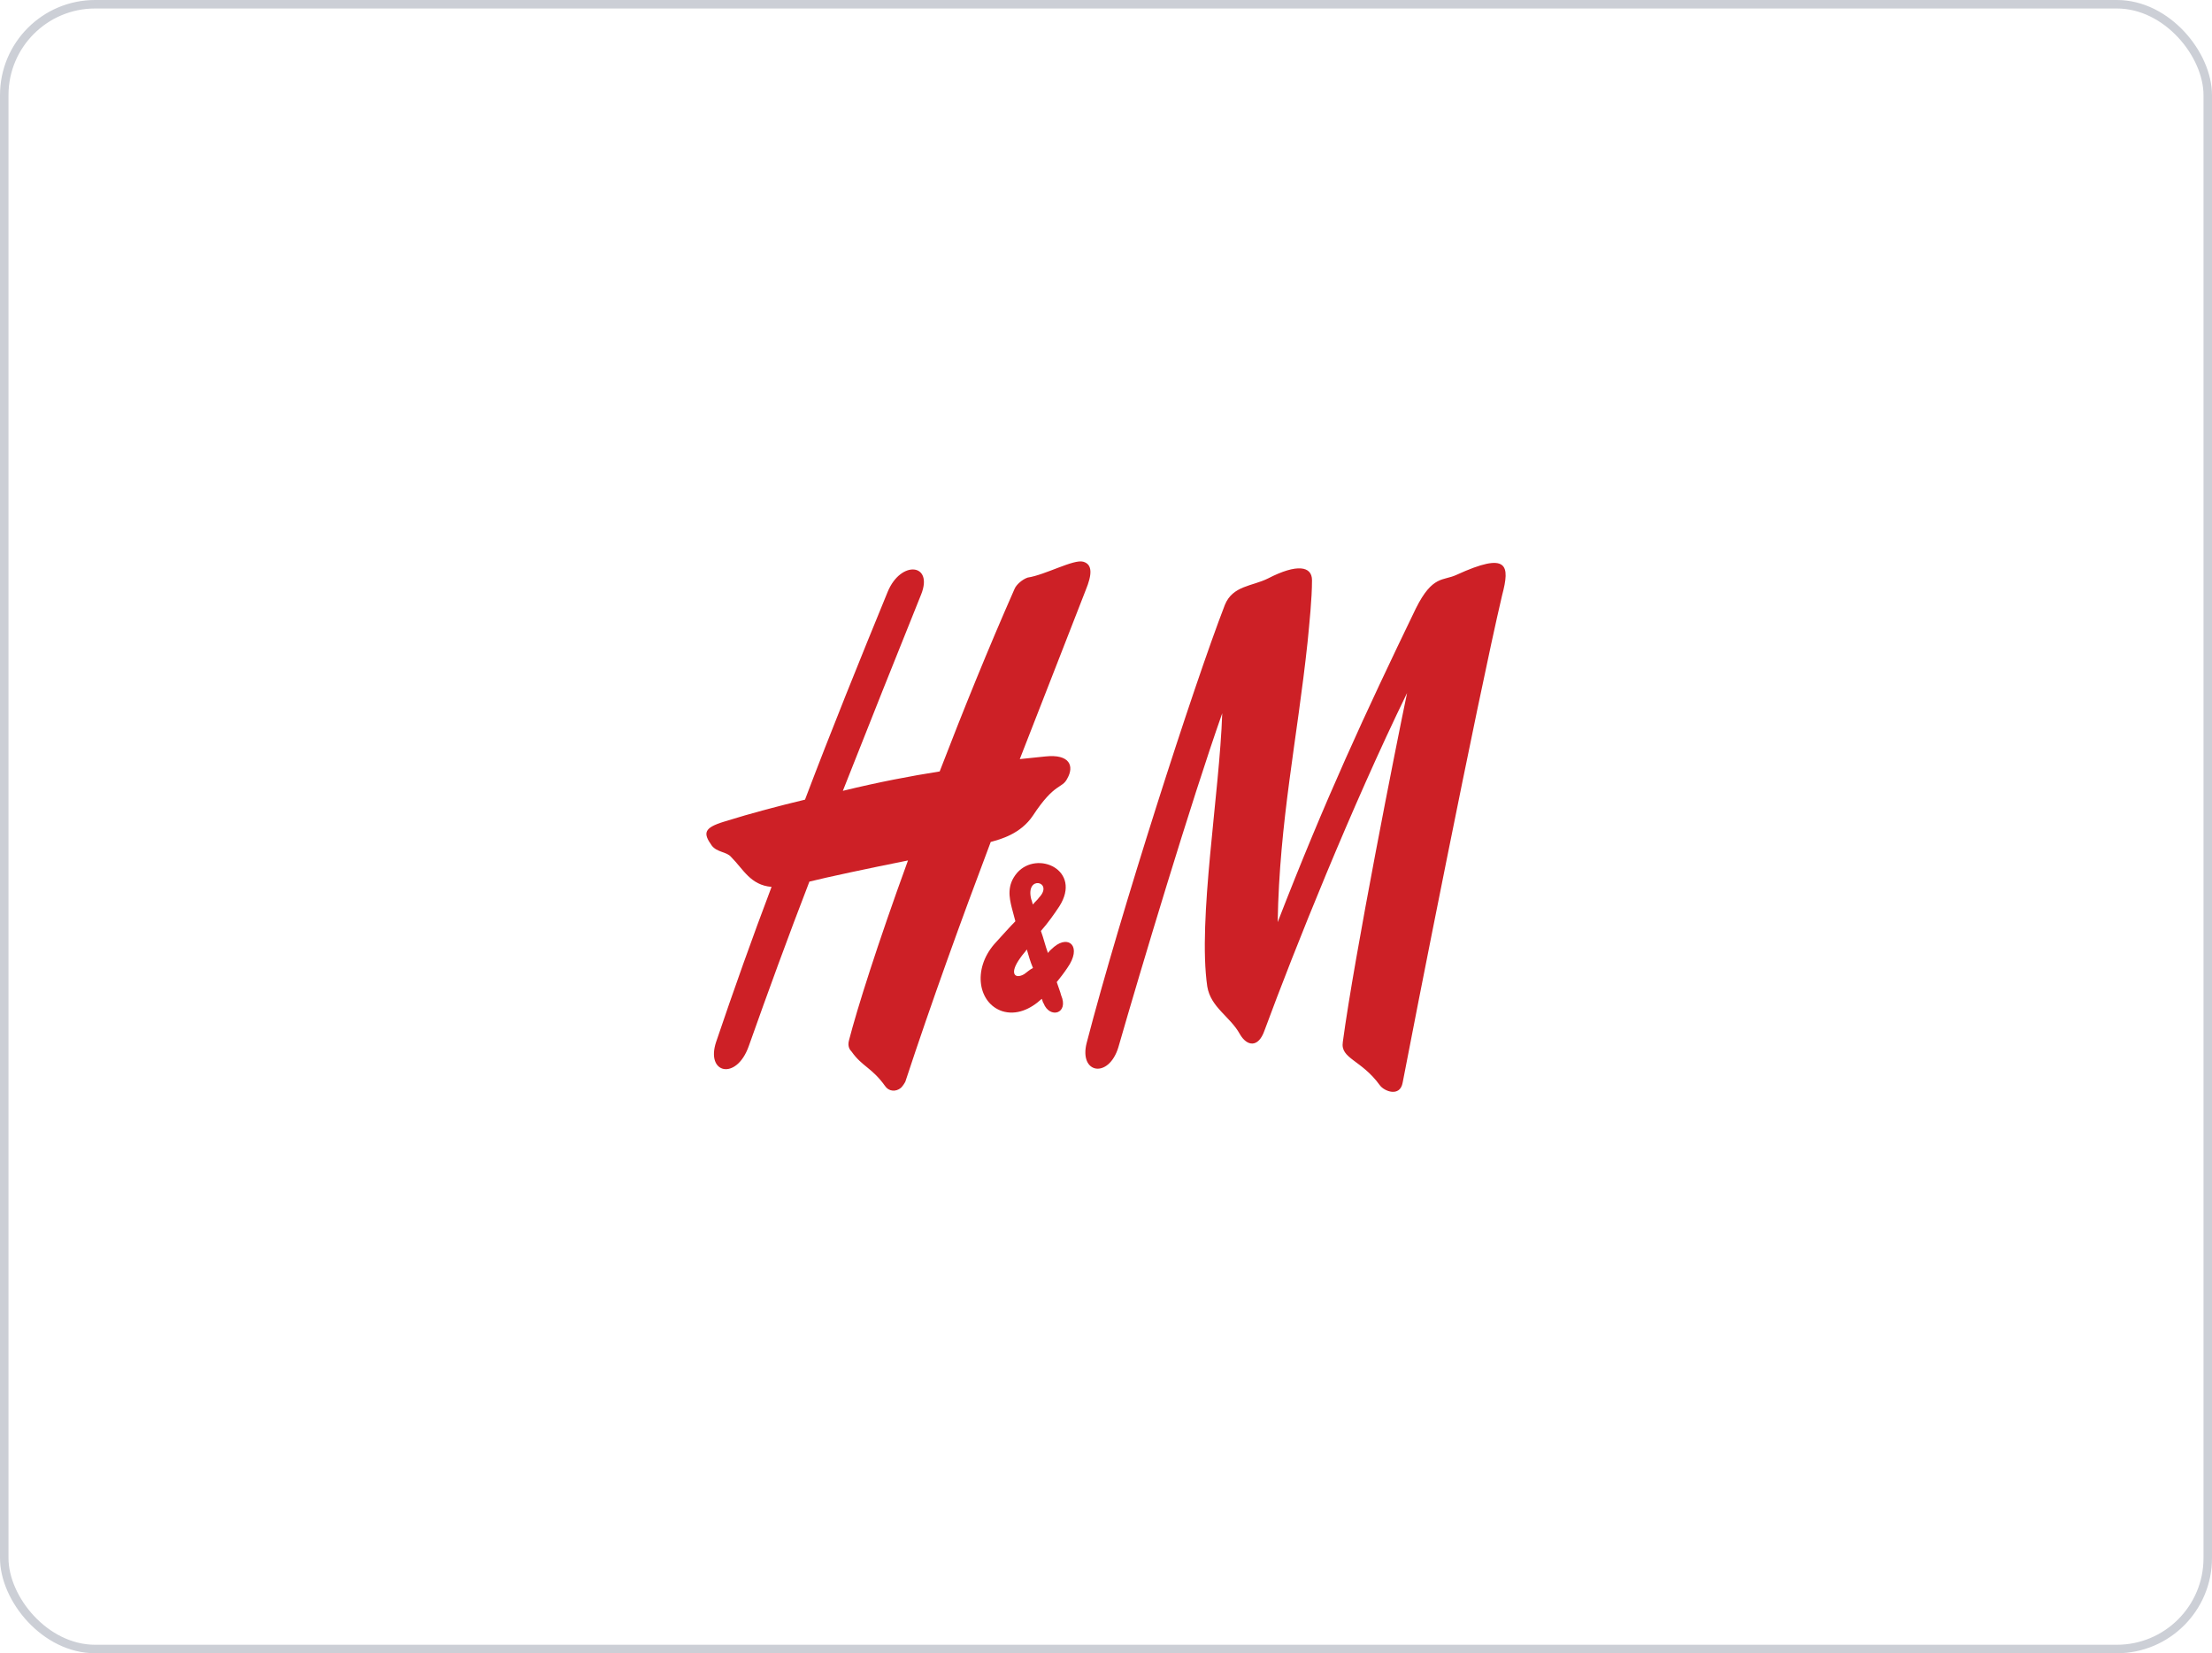
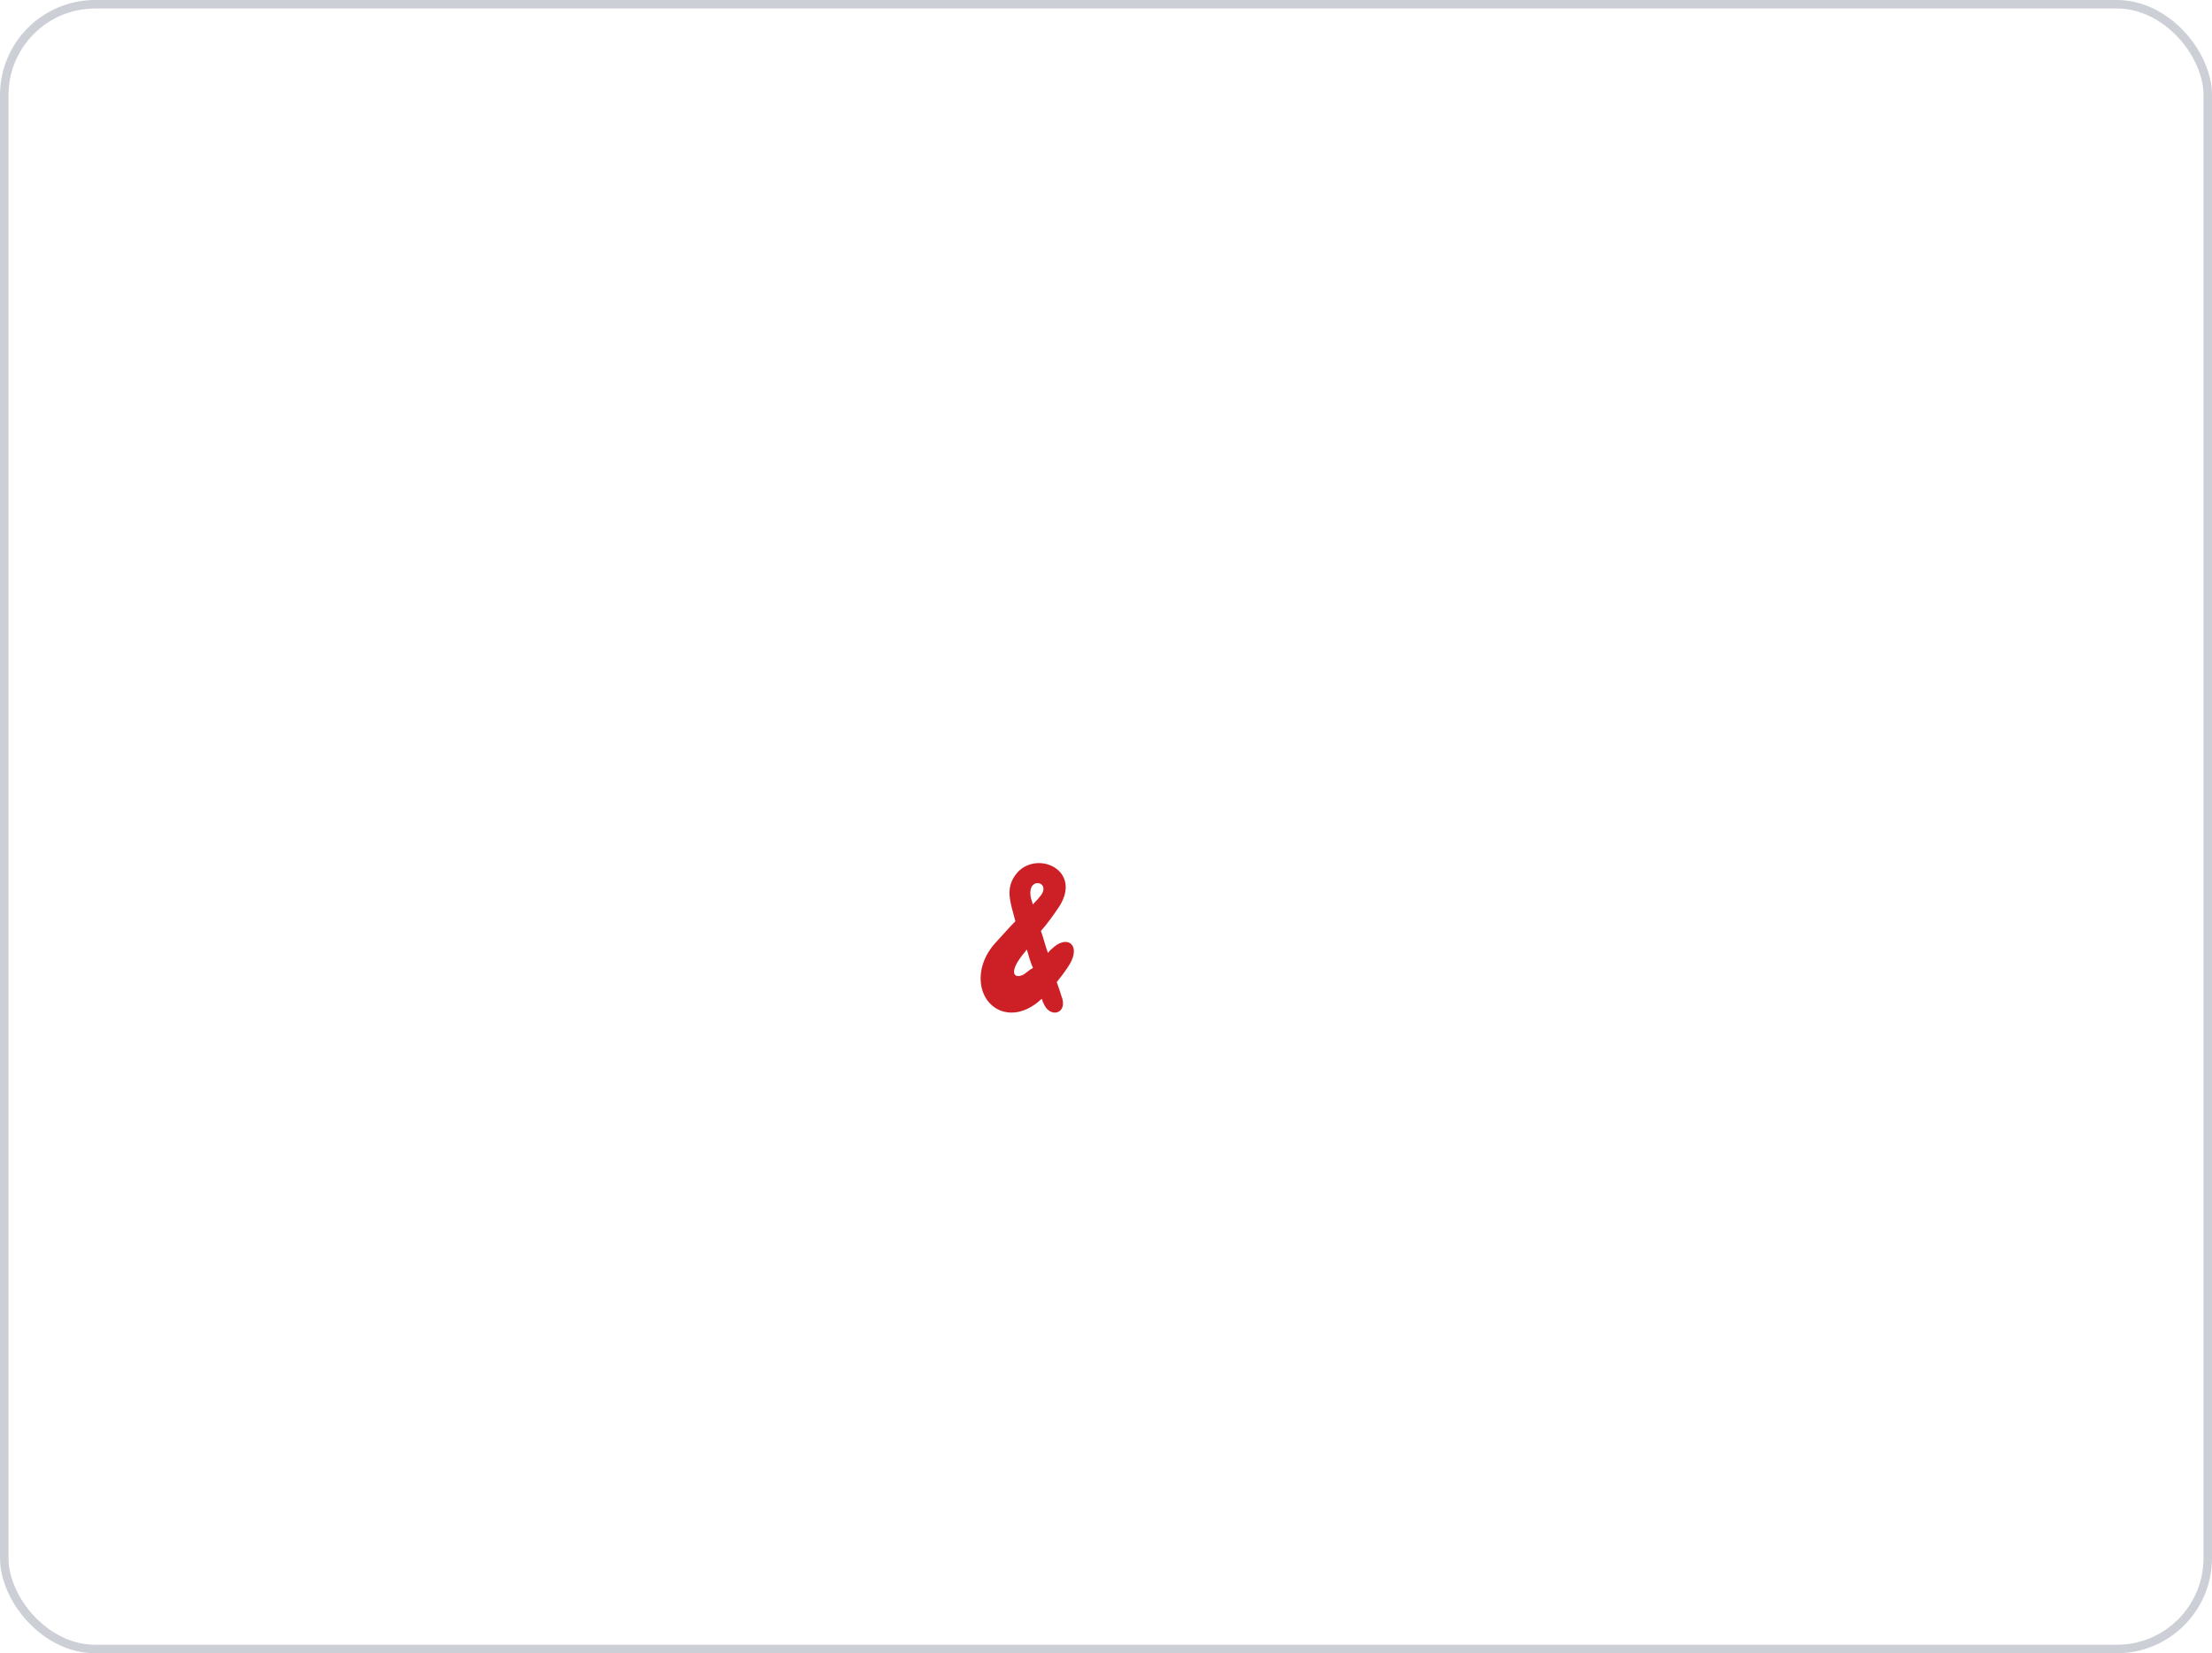
<svg xmlns="http://www.w3.org/2000/svg" width="186" height="139" viewBox="0 0 186 139" fill="none">
  <rect x="0.357" y="0.357" width="185.286" height="138.286" rx="7.643" stroke="#CCCFD6" stroke-width="0.714" />
-   <path fill-rule="evenodd" clip-rule="evenodd" d="M122.461 48.337C121.351 48.856 120.462 48.337 119.056 51.153C114.763 60.044 111.433 67.232 107.436 77.531C107.584 69.01 109.064 62.267 109.952 53.969C110.1 52.413 110.322 50.338 110.322 48.782C110.322 47.596 109.064 47.374 106.622 48.634C105.289 49.301 103.661 49.227 102.995 50.857C100.331 57.748 94.187 76.864 91.375 87.682C90.709 90.275 93.225 90.72 94.039 88.053C95.89 81.606 100.183 67.306 102.773 59.97C102.551 66.713 100.701 77.309 101.515 82.94C101.811 84.718 103.439 85.459 104.253 86.941C104.845 87.978 105.808 88.127 106.326 86.645C108.842 79.828 113.653 67.825 118.316 58.266C117.428 62.49 113.875 80.421 112.913 87.608C112.691 89.016 114.467 89.09 116.022 91.239C116.392 91.757 117.724 92.276 117.946 91.016C118.76 86.719 124.237 58.859 126.309 50.042C126.976 47.522 126.828 46.337 122.461 48.337ZM86.86 68.566C88.71 65.75 89.302 66.343 89.746 65.454C90.339 64.416 89.969 63.379 87.896 63.601C87.896 63.601 87.156 63.675 85.75 63.823C87.97 58.118 89.895 53.228 91.301 49.597C91.819 48.337 91.893 47.448 91.079 47.226C90.265 47.004 87.896 48.337 86.416 48.56C85.972 48.708 85.454 49.152 85.306 49.523C83.085 54.561 81.013 59.674 79.014 64.861C76.646 65.231 73.907 65.75 70.873 66.491C73.093 60.859 75.314 55.302 77.46 49.968C78.496 47.374 75.758 47.078 74.648 49.745C72.279 55.525 69.911 61.378 67.69 67.232C65.544 67.75 63.249 68.343 60.881 69.084C59.179 69.603 59.105 70.047 59.845 71.085C60.289 71.677 61.103 71.603 61.473 72.048C62.509 73.085 63.102 74.419 64.878 74.567C63.249 78.865 61.695 83.236 60.215 87.608C59.327 90.275 61.917 90.868 62.953 87.978C64.582 83.385 66.284 78.717 68.06 74.123C69.541 73.752 73.019 73.011 76.35 72.344C73.76 79.457 72.057 84.867 71.391 87.46C71.243 87.978 71.465 88.275 71.613 88.423C72.501 89.683 73.315 89.757 74.426 91.313C74.722 91.757 75.314 91.832 75.758 91.461C75.906 91.313 76.054 91.091 76.128 90.942C78.348 84.2 80.791 77.457 83.307 70.788C84.121 70.566 85.824 70.121 86.86 68.566Z" fill="#CD2026" />
  <path fill-rule="evenodd" clip-rule="evenodd" d="M88.636 79.606C88.488 79.754 88.266 79.902 88.118 80.124C87.896 79.532 87.748 78.865 87.526 78.272C88.118 77.605 88.636 76.864 89.08 76.197C91.005 73.159 87.23 71.455 85.528 73.382C84.64 74.419 84.862 75.456 85.084 76.346L85.38 77.457C84.936 77.901 84.344 78.568 83.603 79.383C81.753 81.532 82.271 84.348 84.269 85.015C85.454 85.385 86.638 84.867 87.6 83.977C87.674 84.126 87.674 84.274 87.748 84.348C88.266 85.682 89.895 85.237 89.228 83.681C89.154 83.385 89.006 83.014 88.858 82.57C89.154 82.199 89.451 81.829 89.746 81.384C91.005 79.606 89.895 78.568 88.636 79.606ZM87.378 75.456C87.23 75.679 87.008 75.827 86.86 76.049C86.786 75.901 86.786 75.753 86.712 75.605C86.194 73.53 88.636 74.123 87.378 75.456ZM86.12 81.903C85.38 82.347 84.788 81.903 85.824 80.495C85.972 80.273 86.194 80.05 86.342 79.828C86.49 80.347 86.638 80.865 86.86 81.384C86.564 81.532 86.342 81.754 86.12 81.903Z" fill="#CD2026" />
</svg>